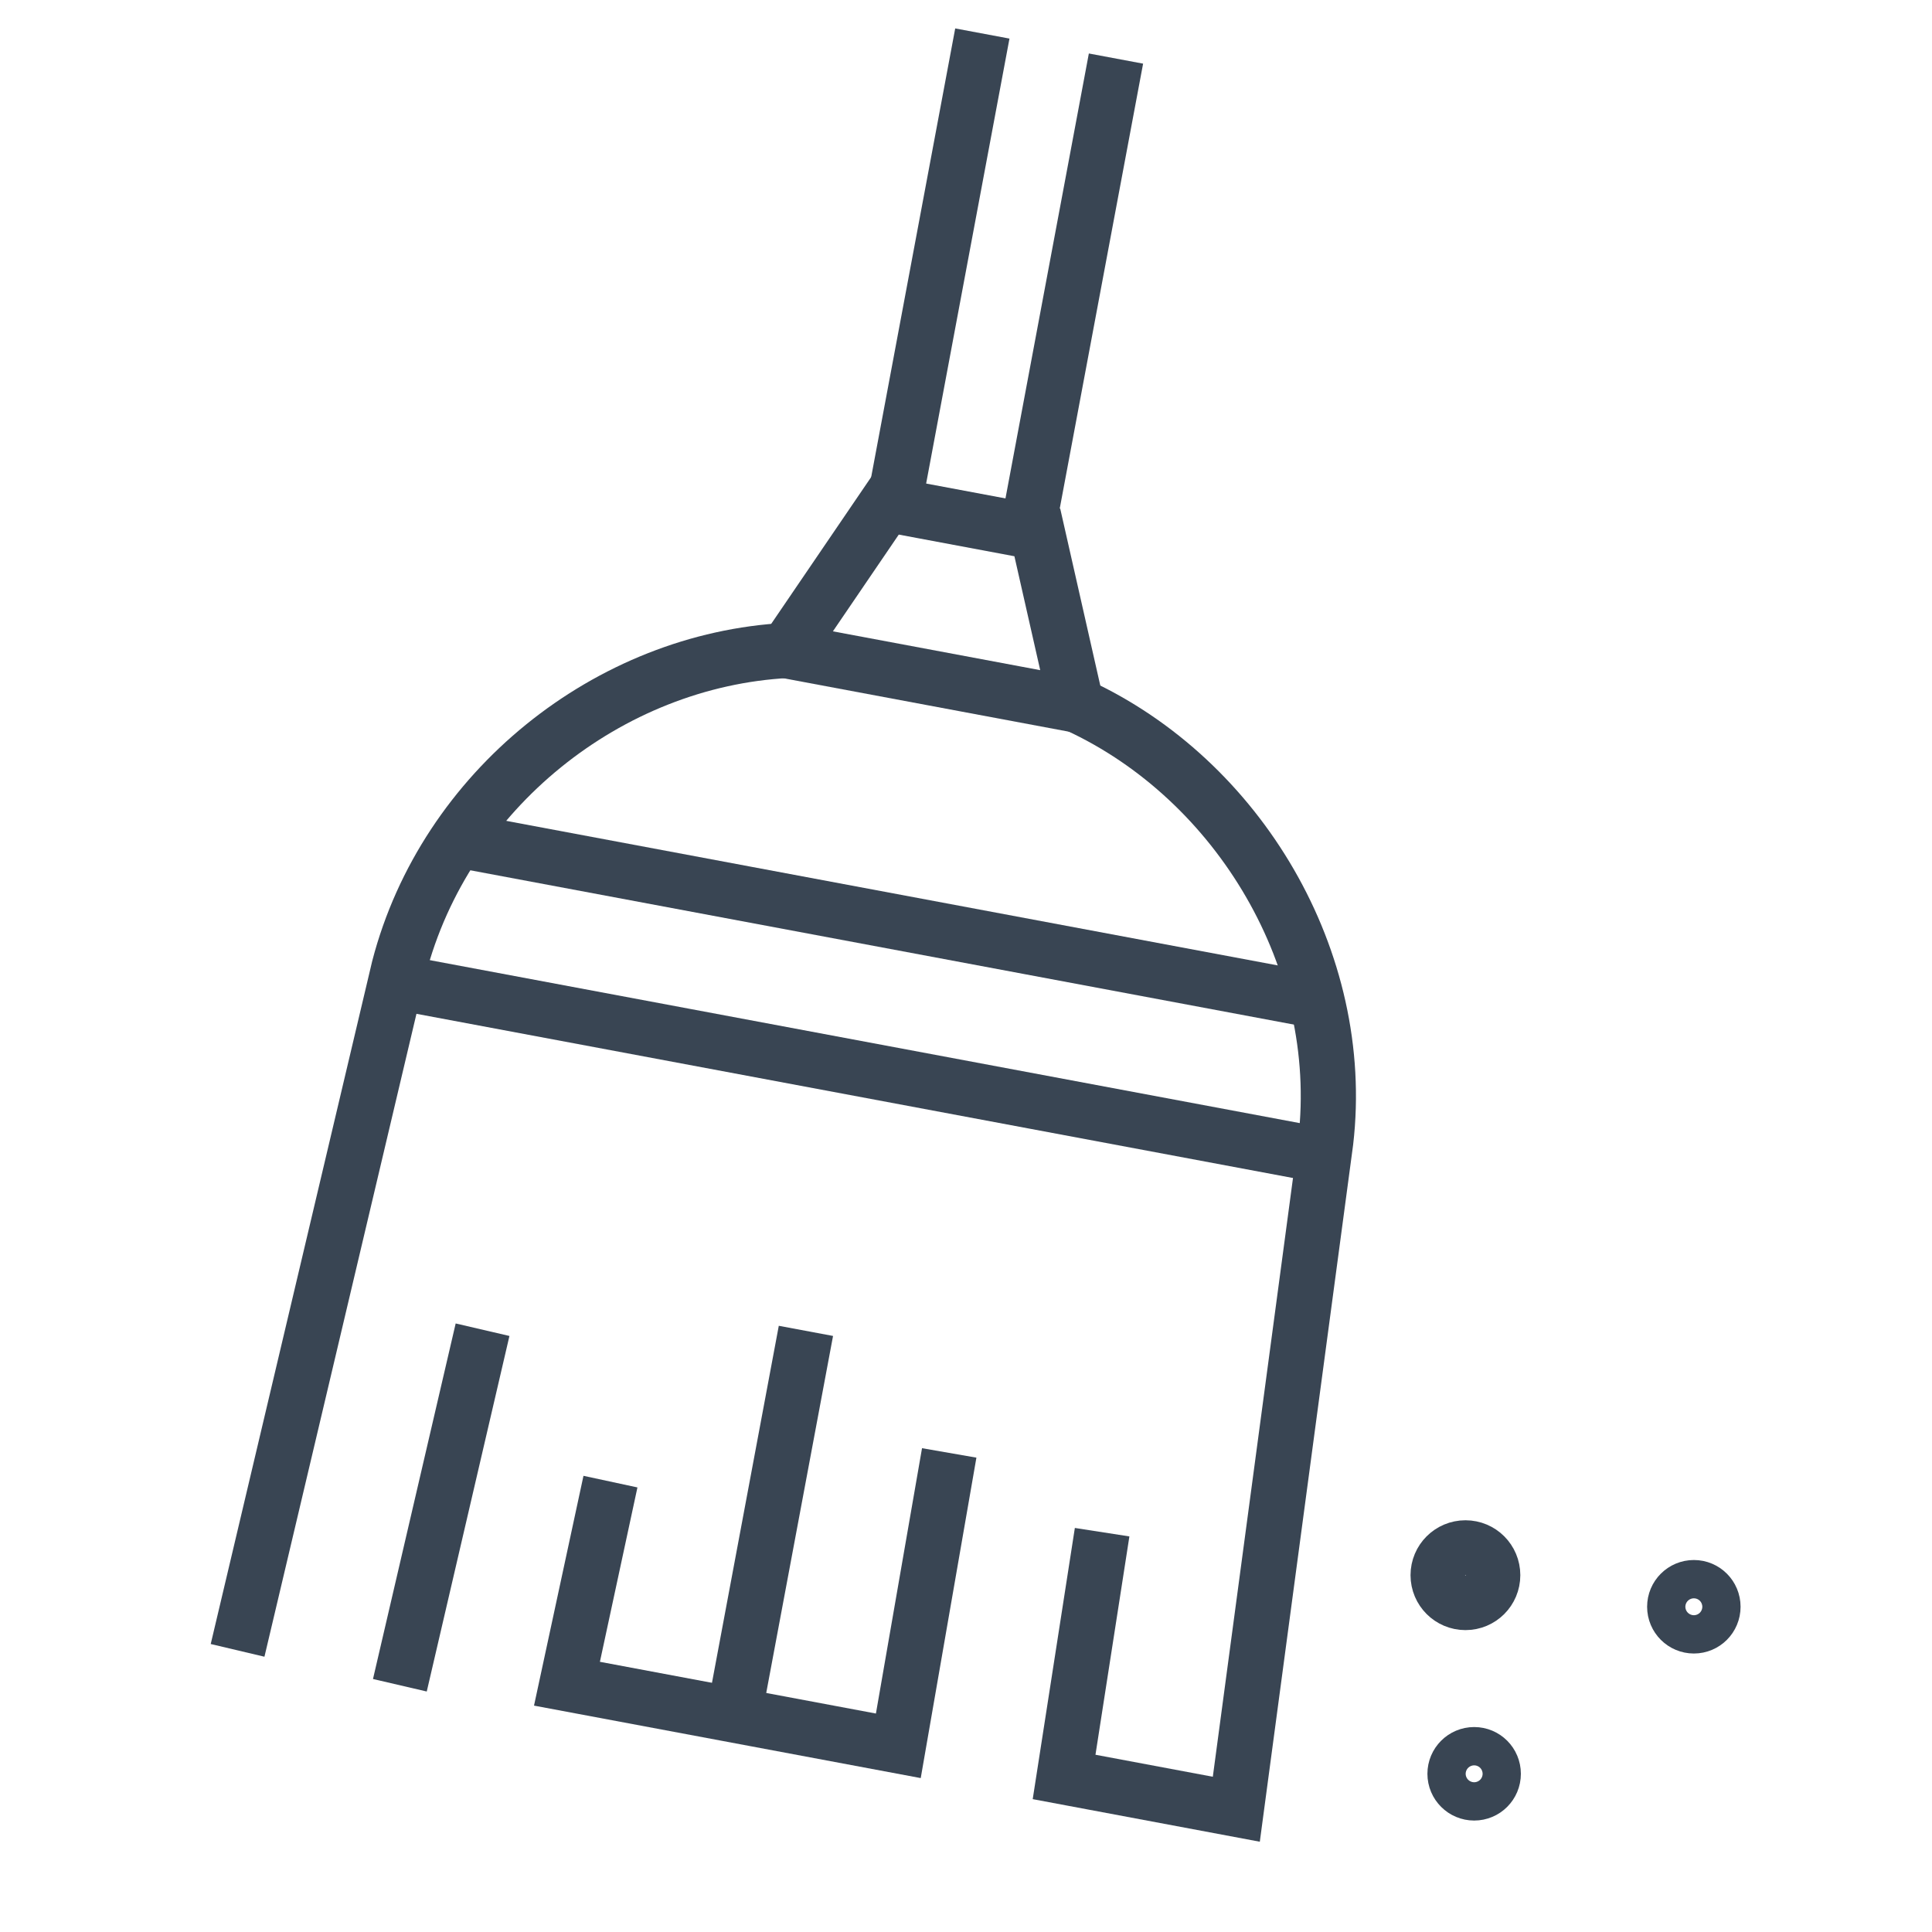
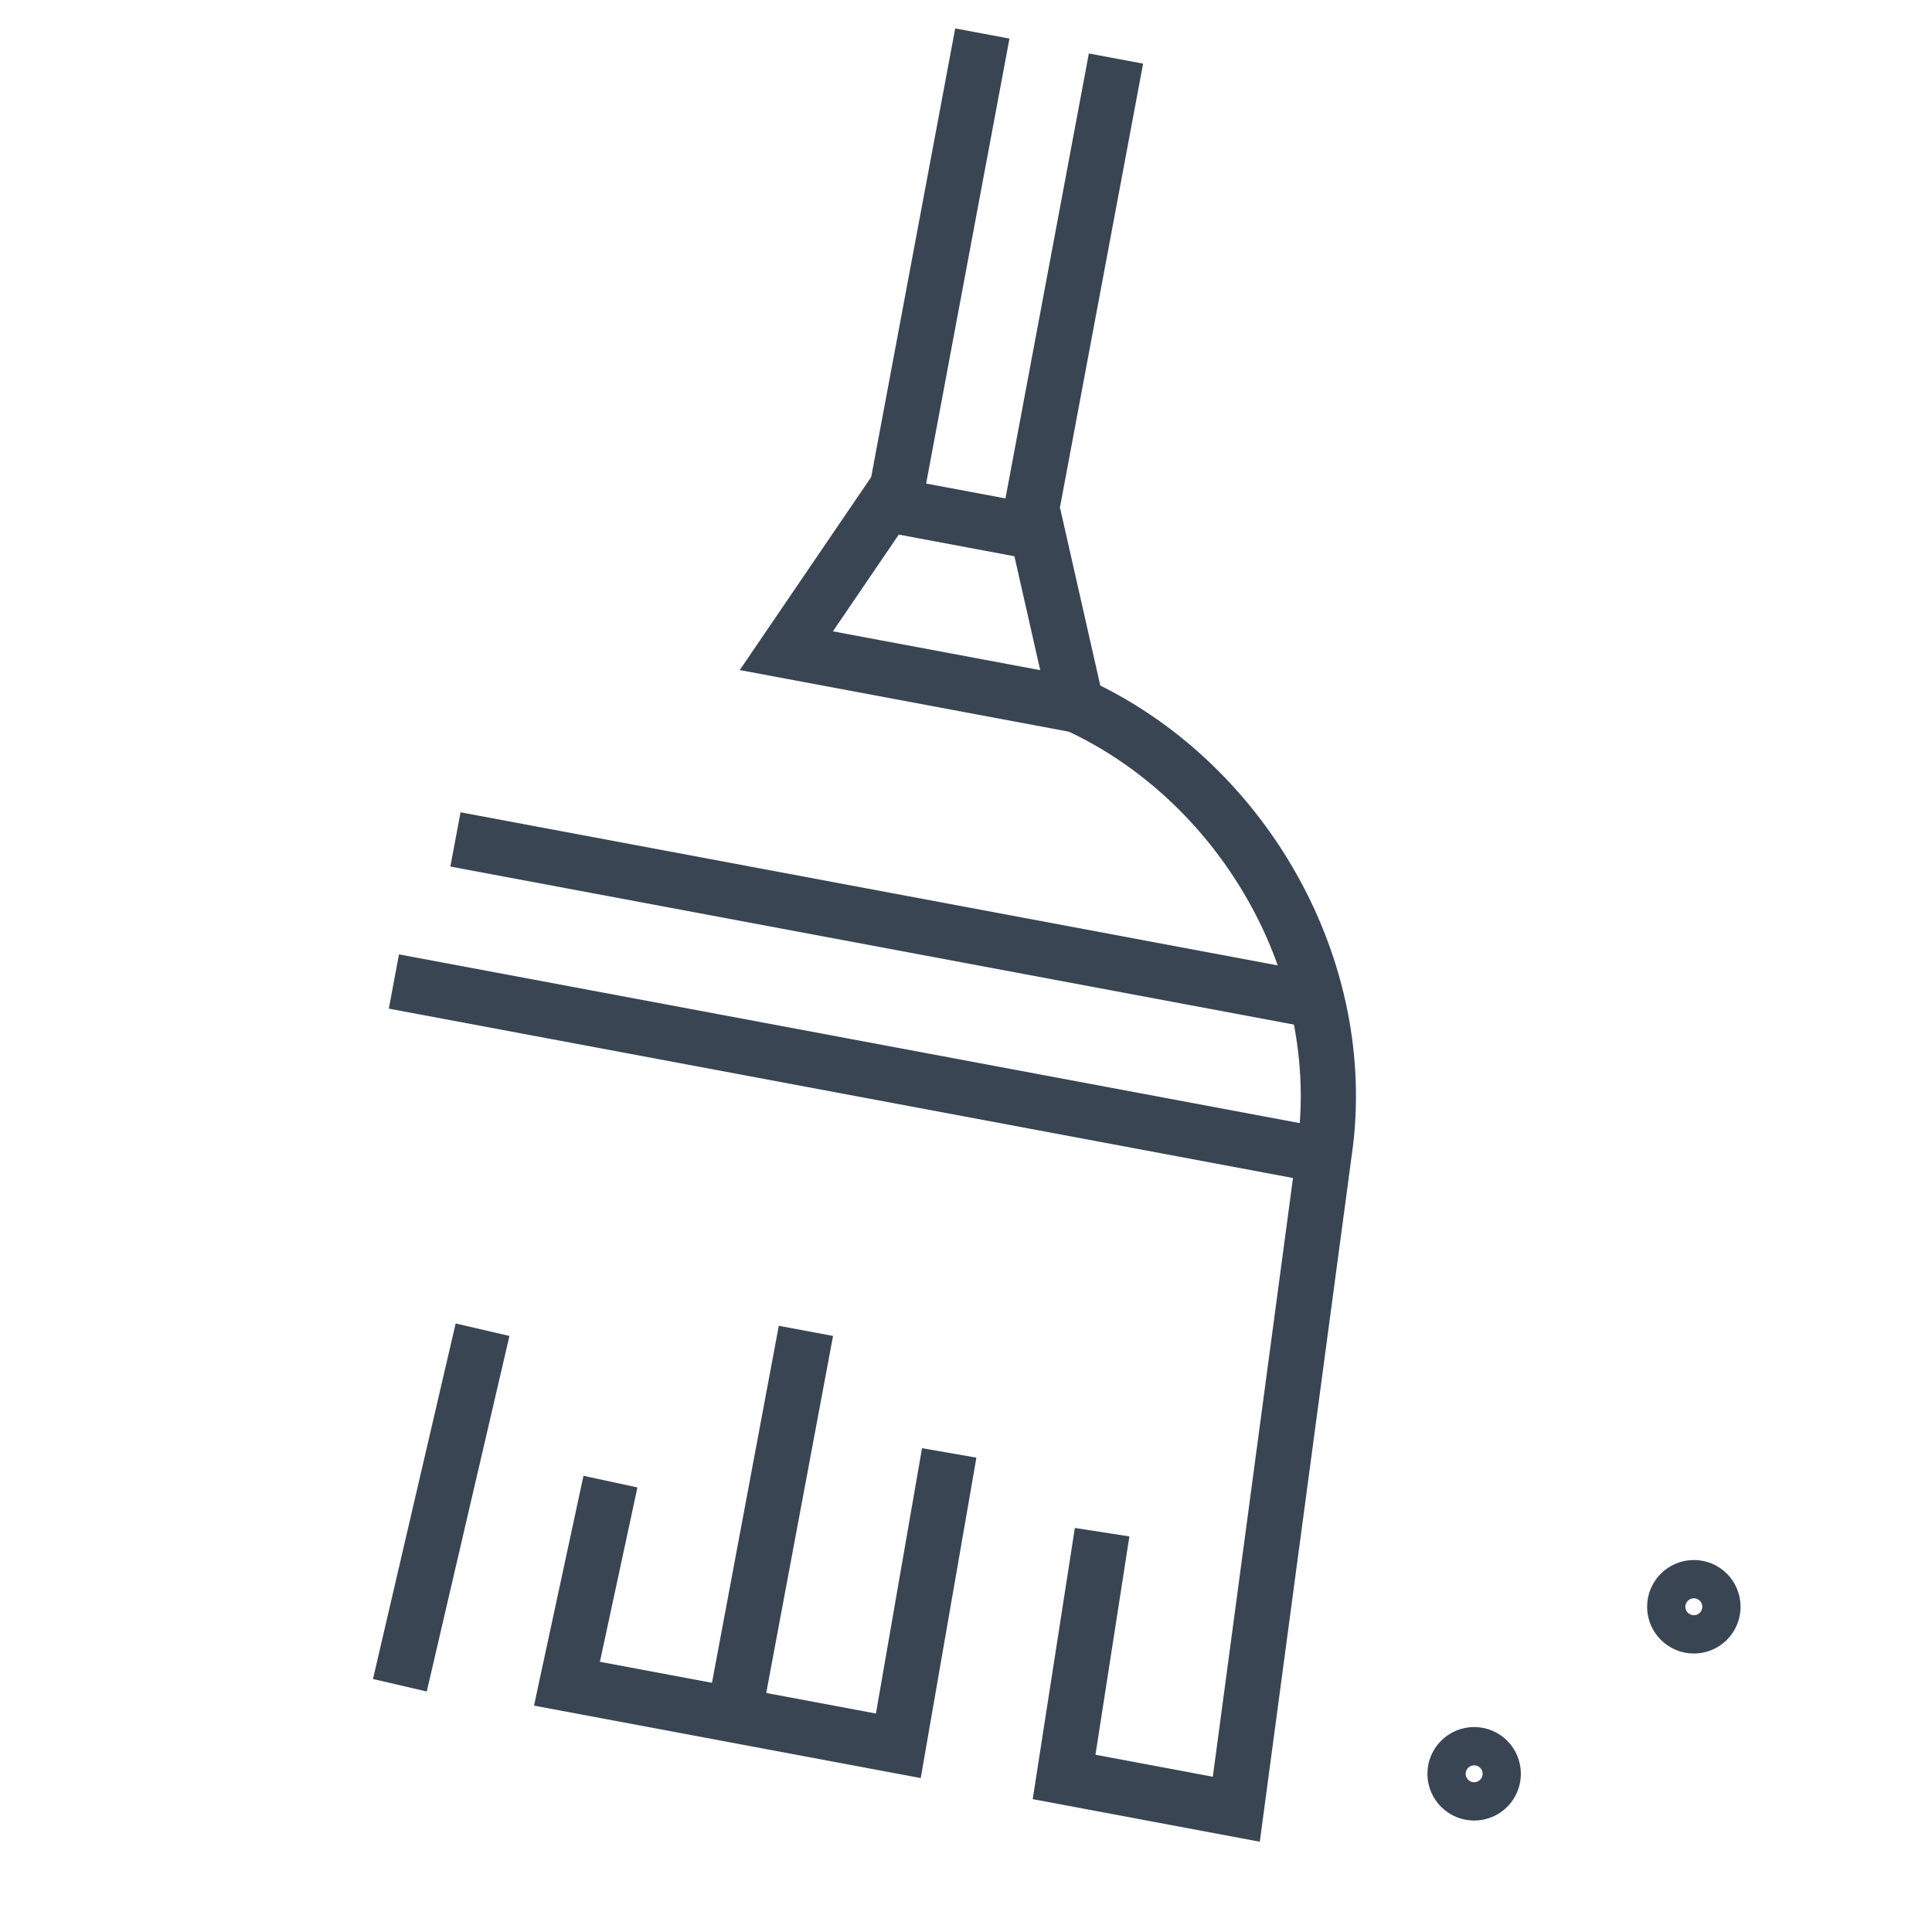
<svg xmlns="http://www.w3.org/2000/svg" id="Calque_1" viewBox="0 0 35 35">
  <defs>
    <style>.cls-1{fill:none;stroke:#394553;stroke-miterlimit:10;}</style>
  </defs>
  <path class="cls-1" d="m27.052,32.134c0,.192-.154.347-.346.347-.191,0-.347-.155-.347-.347,0-.192.156-.347.347-.347.192,0,.346.155.346.347Z" />
-   <path class="cls-1" d="m27.042,28.536c0,.274-.22.495-.494.495-.273,0-.495-.221-.495-.495,0-.274.222-.495.495-.495.274,0,.494.221.494.495Z" />
+   <path class="cls-1" d="m27.042,28.536Z" />
  <path class="cls-1" d="m31.032,29.108c0,.192-.154.347-.346.347-.191,0-.347-.155-.347-.347,0-.192.156-.347.347-.347.192,0,.346.155.346.347Z" />
  <polyline class="cls-1" points="11.059 26.841 10.271 30.502 16.274 31.627 17.196 26.321" />
  <path class="cls-1" d="m19.52,12.776c2.922,1.348,4.879,4.621,4.497,7.902l-1.62,12.098-3.12-.585.689-4.434" />
-   <path class="cls-1" d="m4.304,29.898l2.924-12.366c.838-3.221,3.798-5.58,7.038-5.749" />
  <line class="cls-1" x1="8.251" y1="15.207" x2="23.863" y2="18.132" />
  <line class="cls-1" x1="7.136" y1="17.781" x2="23.979" y2="20.936" />
  <line class="cls-1" x1="20.217" y1="1.061" x2="18.612" y2="9.626" />
  <line class="cls-1" x1="16.192" y1="9.172" x2="17.796" y2=".607" />
  <polygon class="cls-1" points="14.245 11.788 19.5 12.772 18.792 9.646 16.053 9.133 14.245 11.788" />
  <line class="cls-1" x1="14.6" y1="24.11" x2="13.312" y2="30.992" />
  <line class="cls-1" x1="8.742" y1="24.089" x2="7.244" y2="30.53" />
</svg>